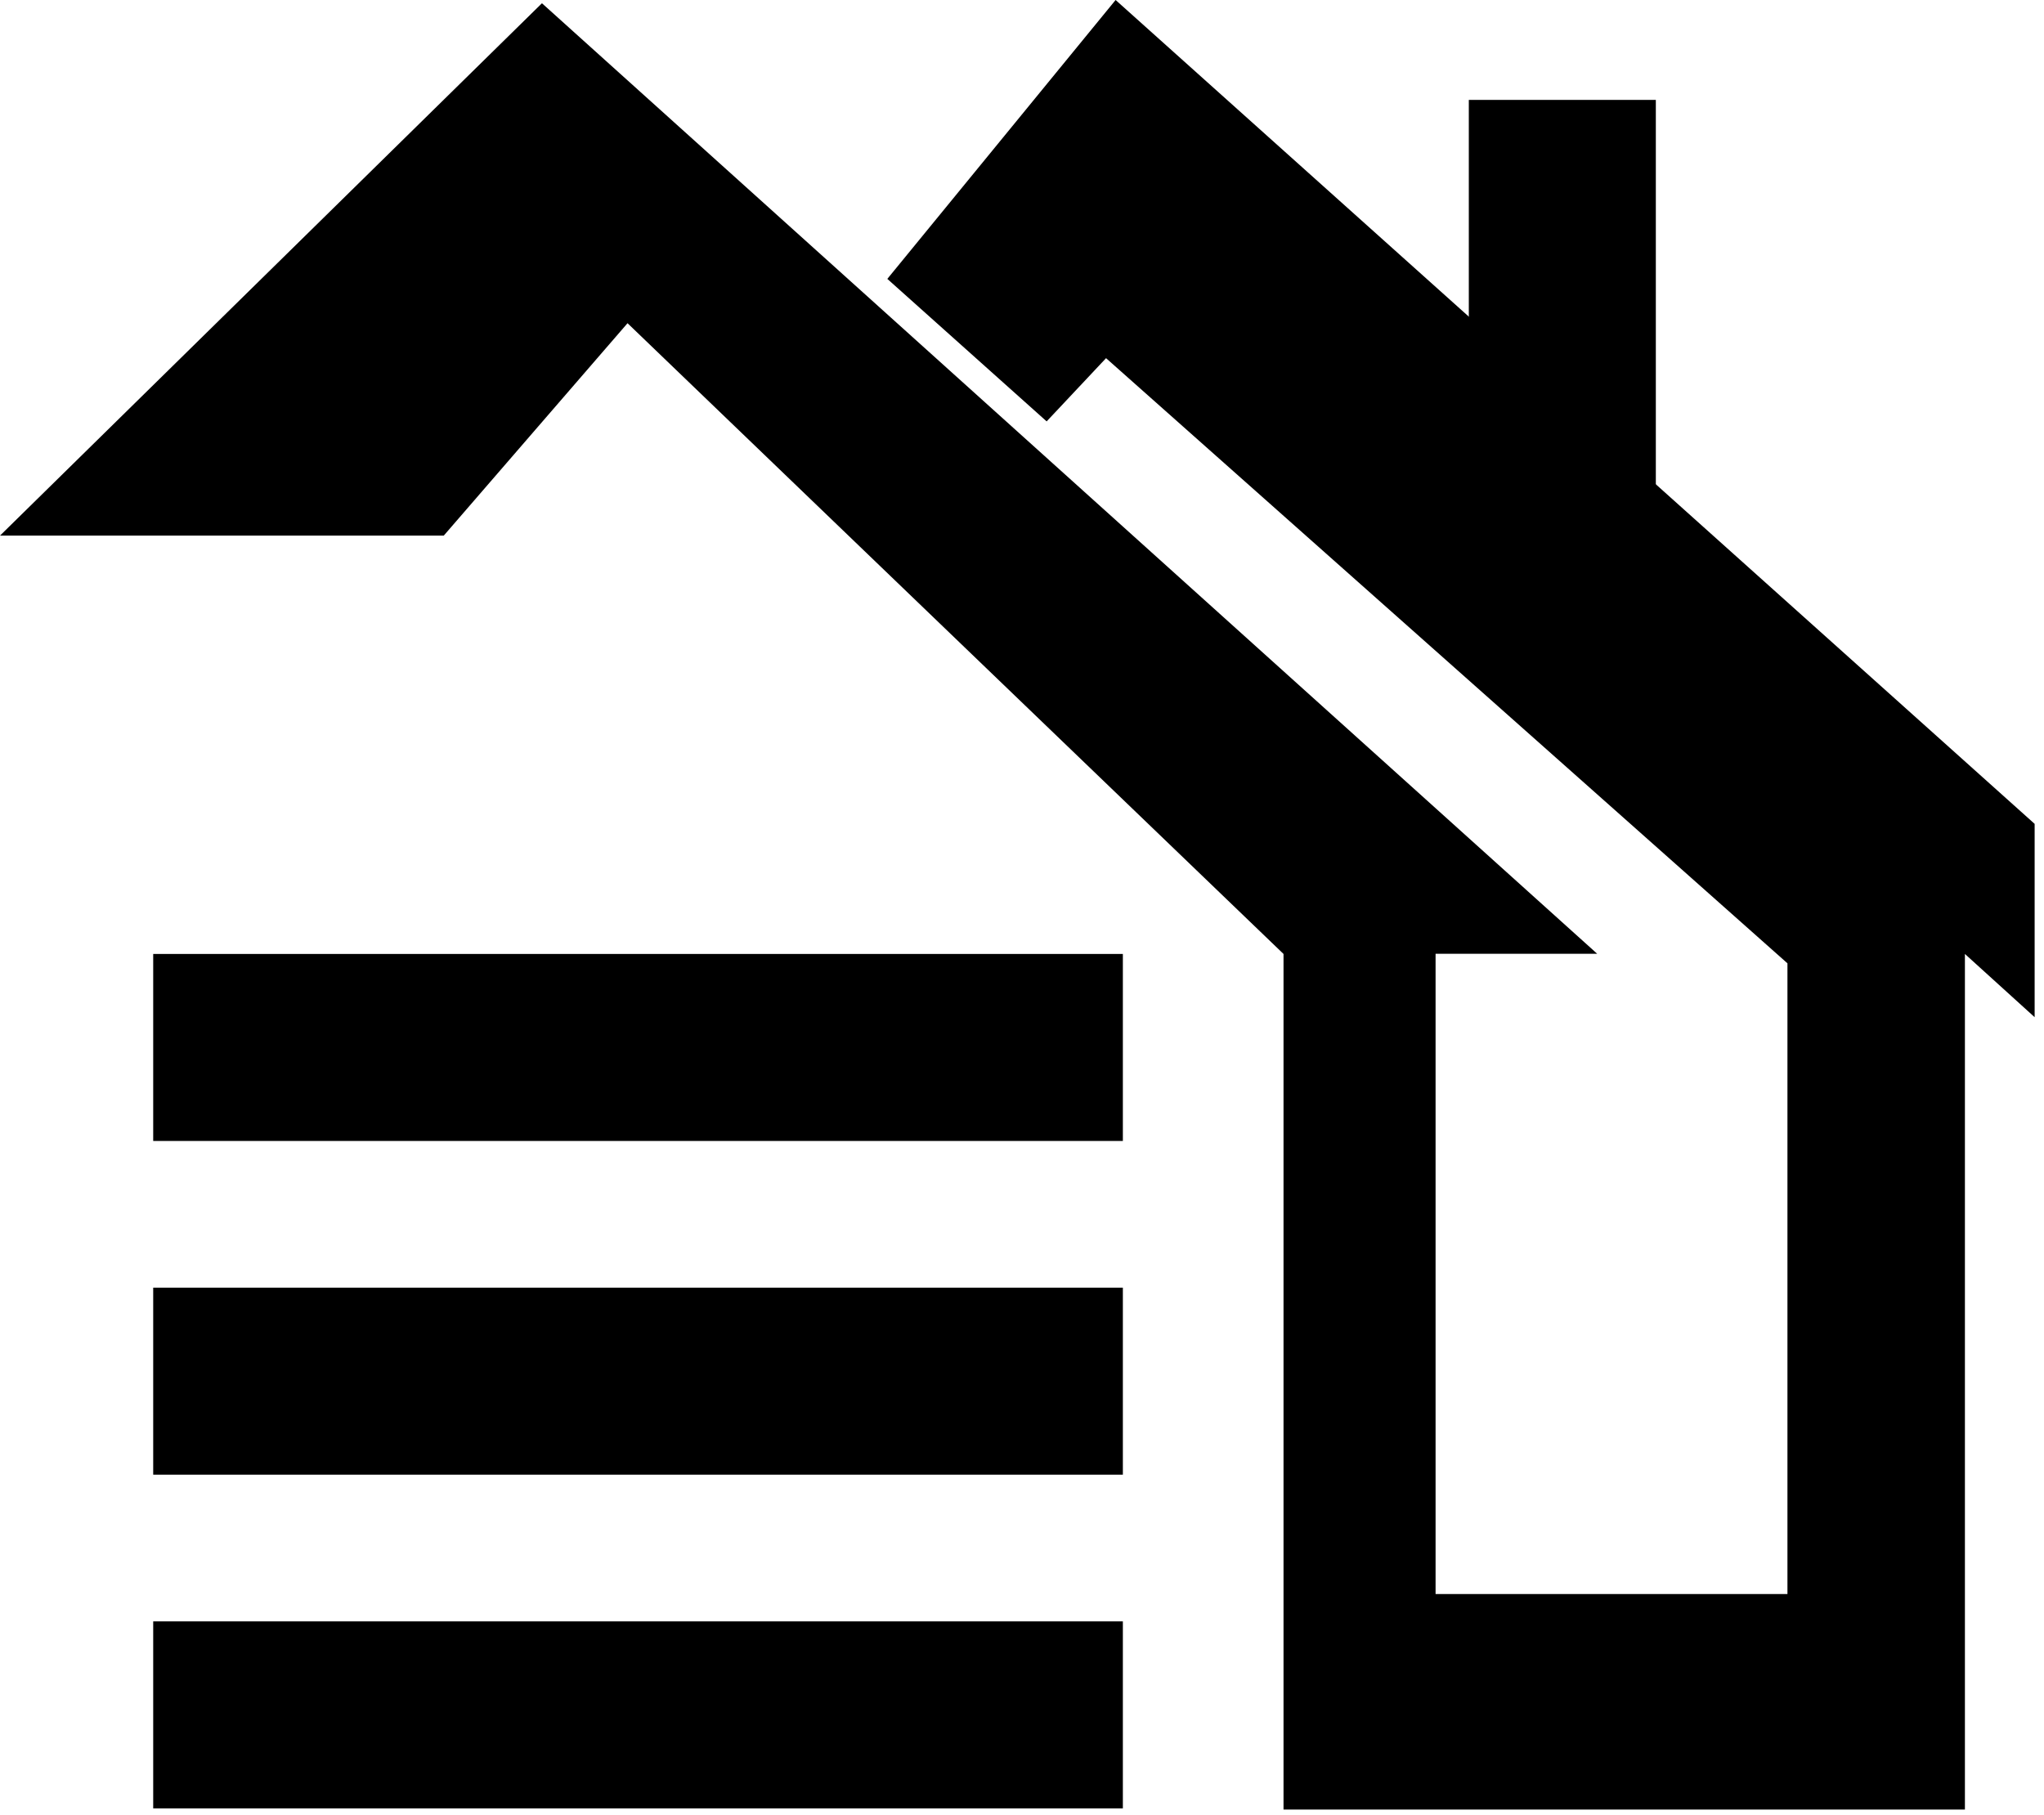
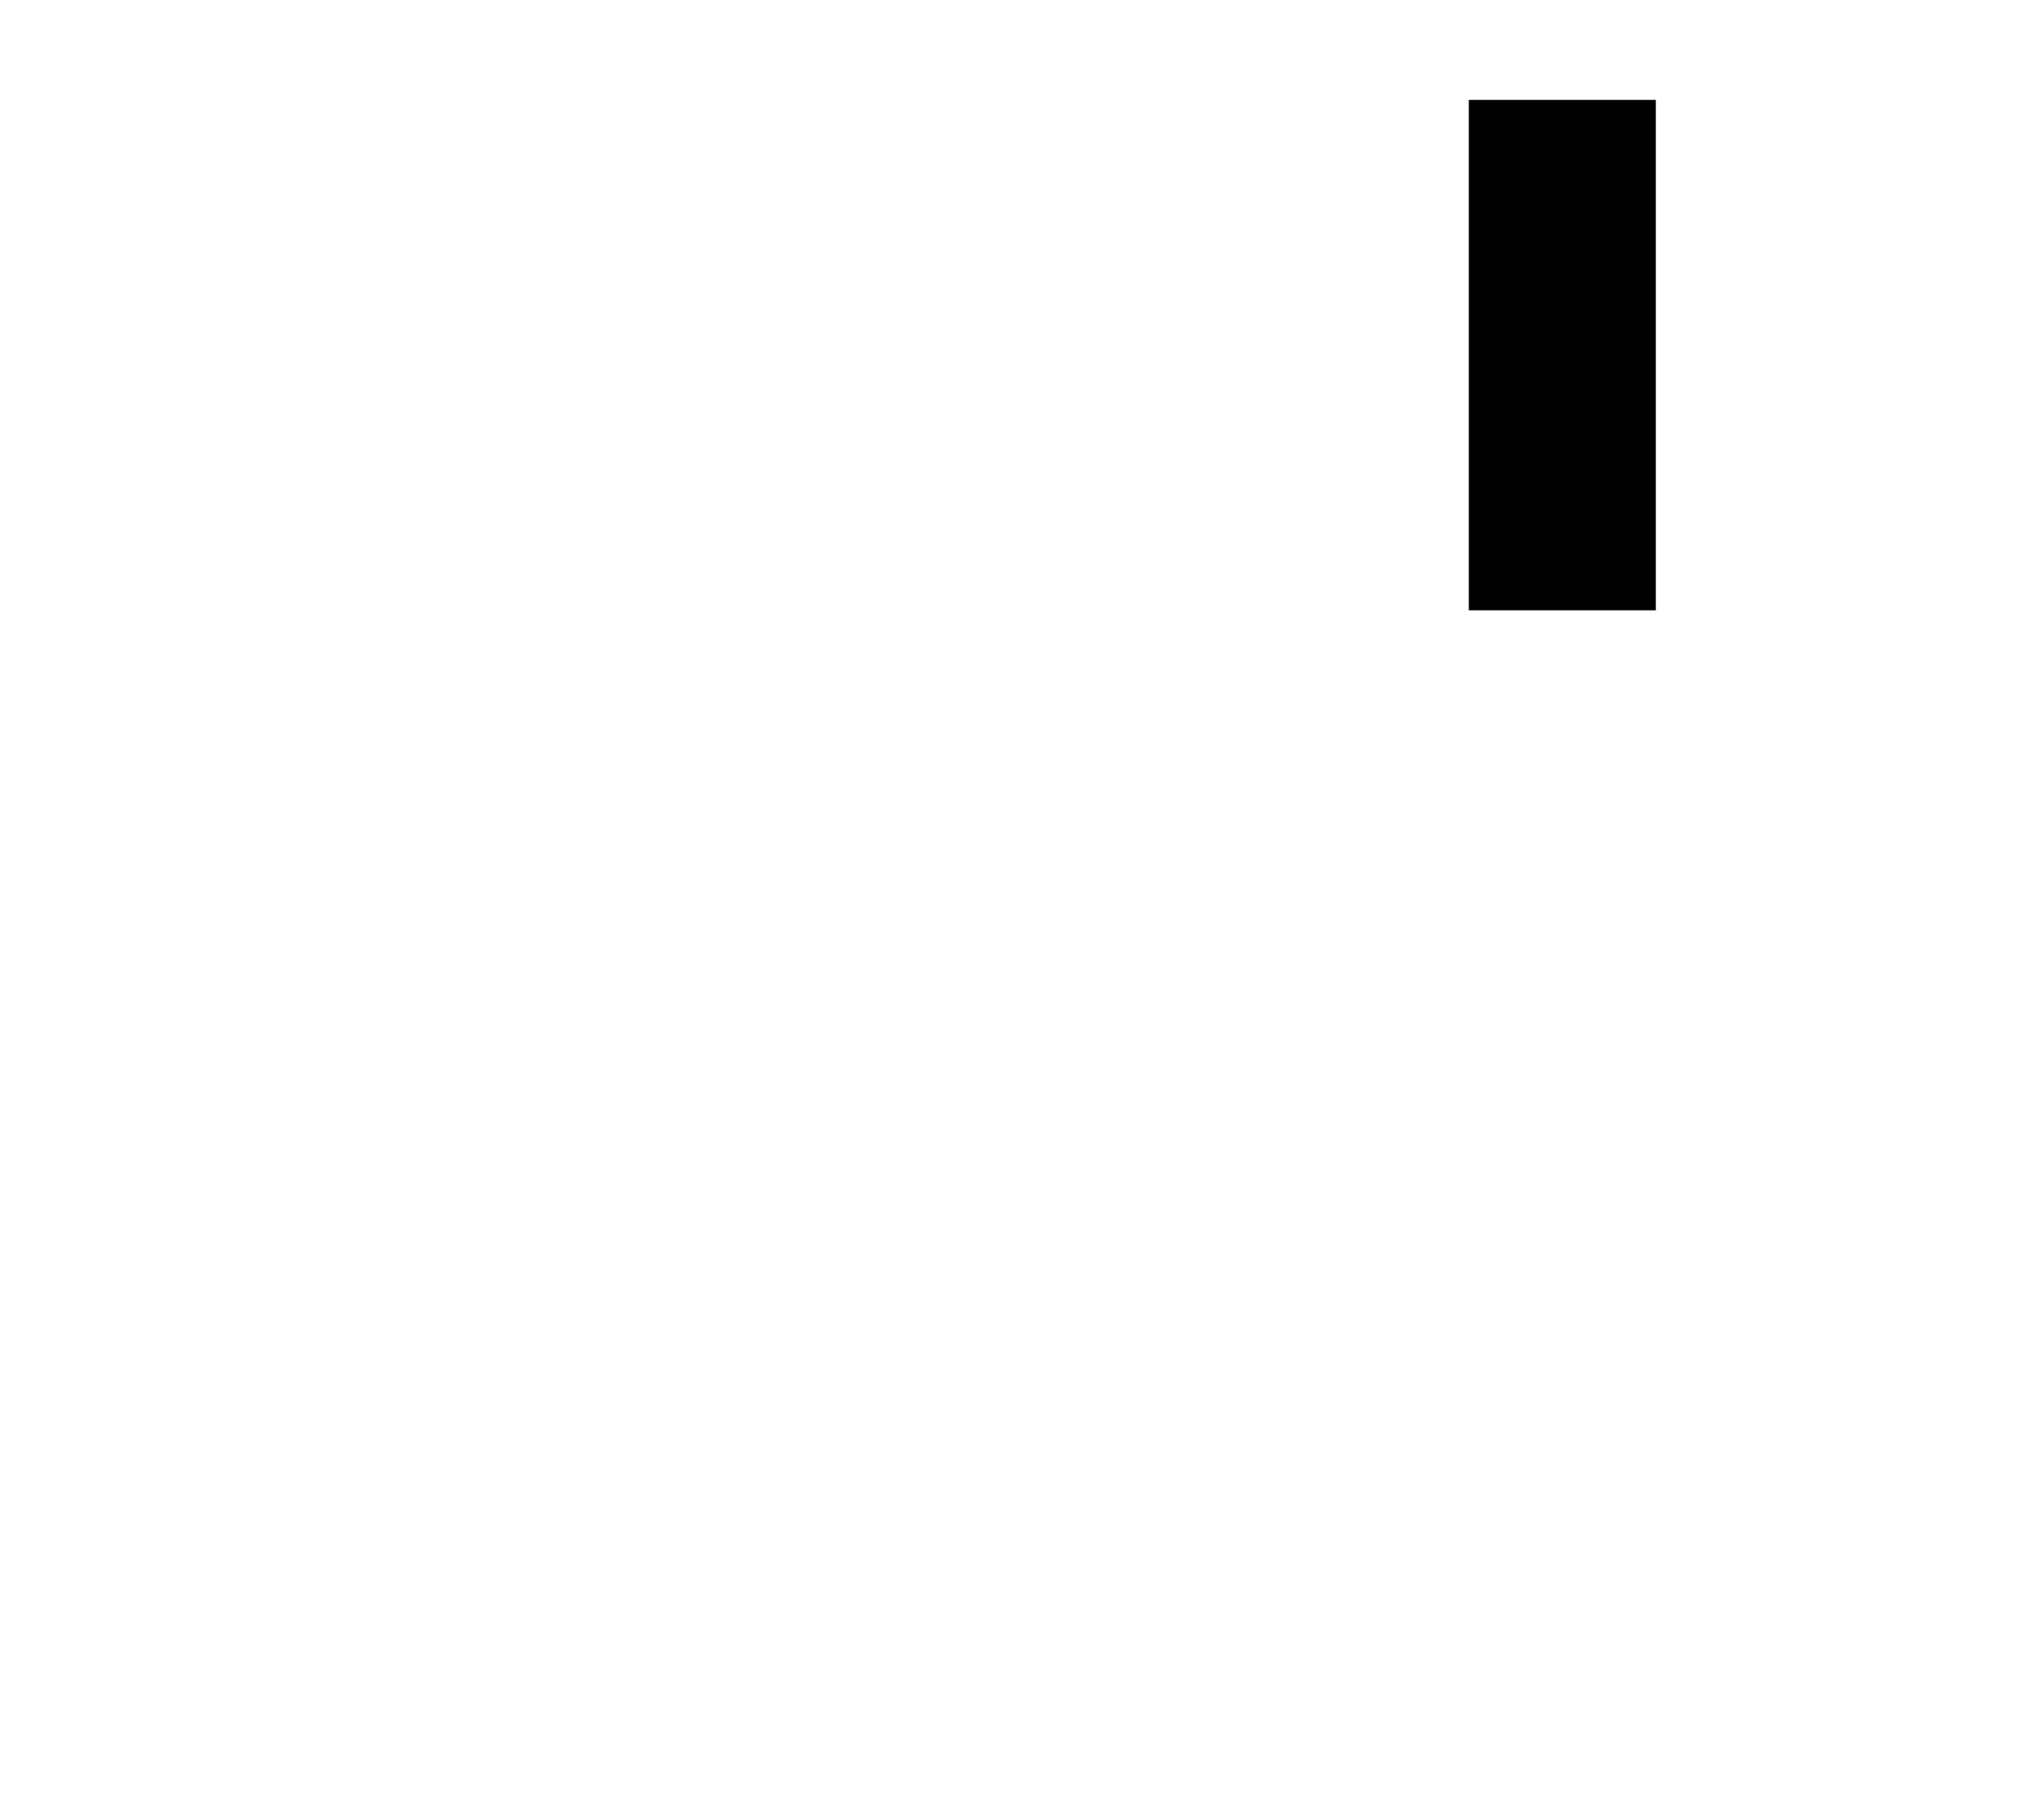
<svg xmlns="http://www.w3.org/2000/svg" width="107" height="95" viewBox="0 0 107 95" fill="none">
-   <path d="M0 28.04H23.23L32.85 16.92L67.19 49.94V94.73H102.86V49.94L106.51 53.25V43.13L58.4 0L46.45 14.6L54.79 22.06L57.9 18.75L93.57 50.43V83.45H75.15V49.93H83.61L28.37 0.17L0 28.04Z" fill="black" />
-   <path d="M58.78 49.94H8.02V59.73H58.78V49.94Z" fill="black" />
  <path d="M86.68 31.95V5.23L76.89 5.23V31.95H86.68Z" fill="black" />
-   <path d="M58.78 67.41H8.02V77.2H58.78V67.41Z" fill="black" />
-   <path d="M58.78 84.88H8.02V94.67H58.78V84.88Z" fill="black" />
</svg>